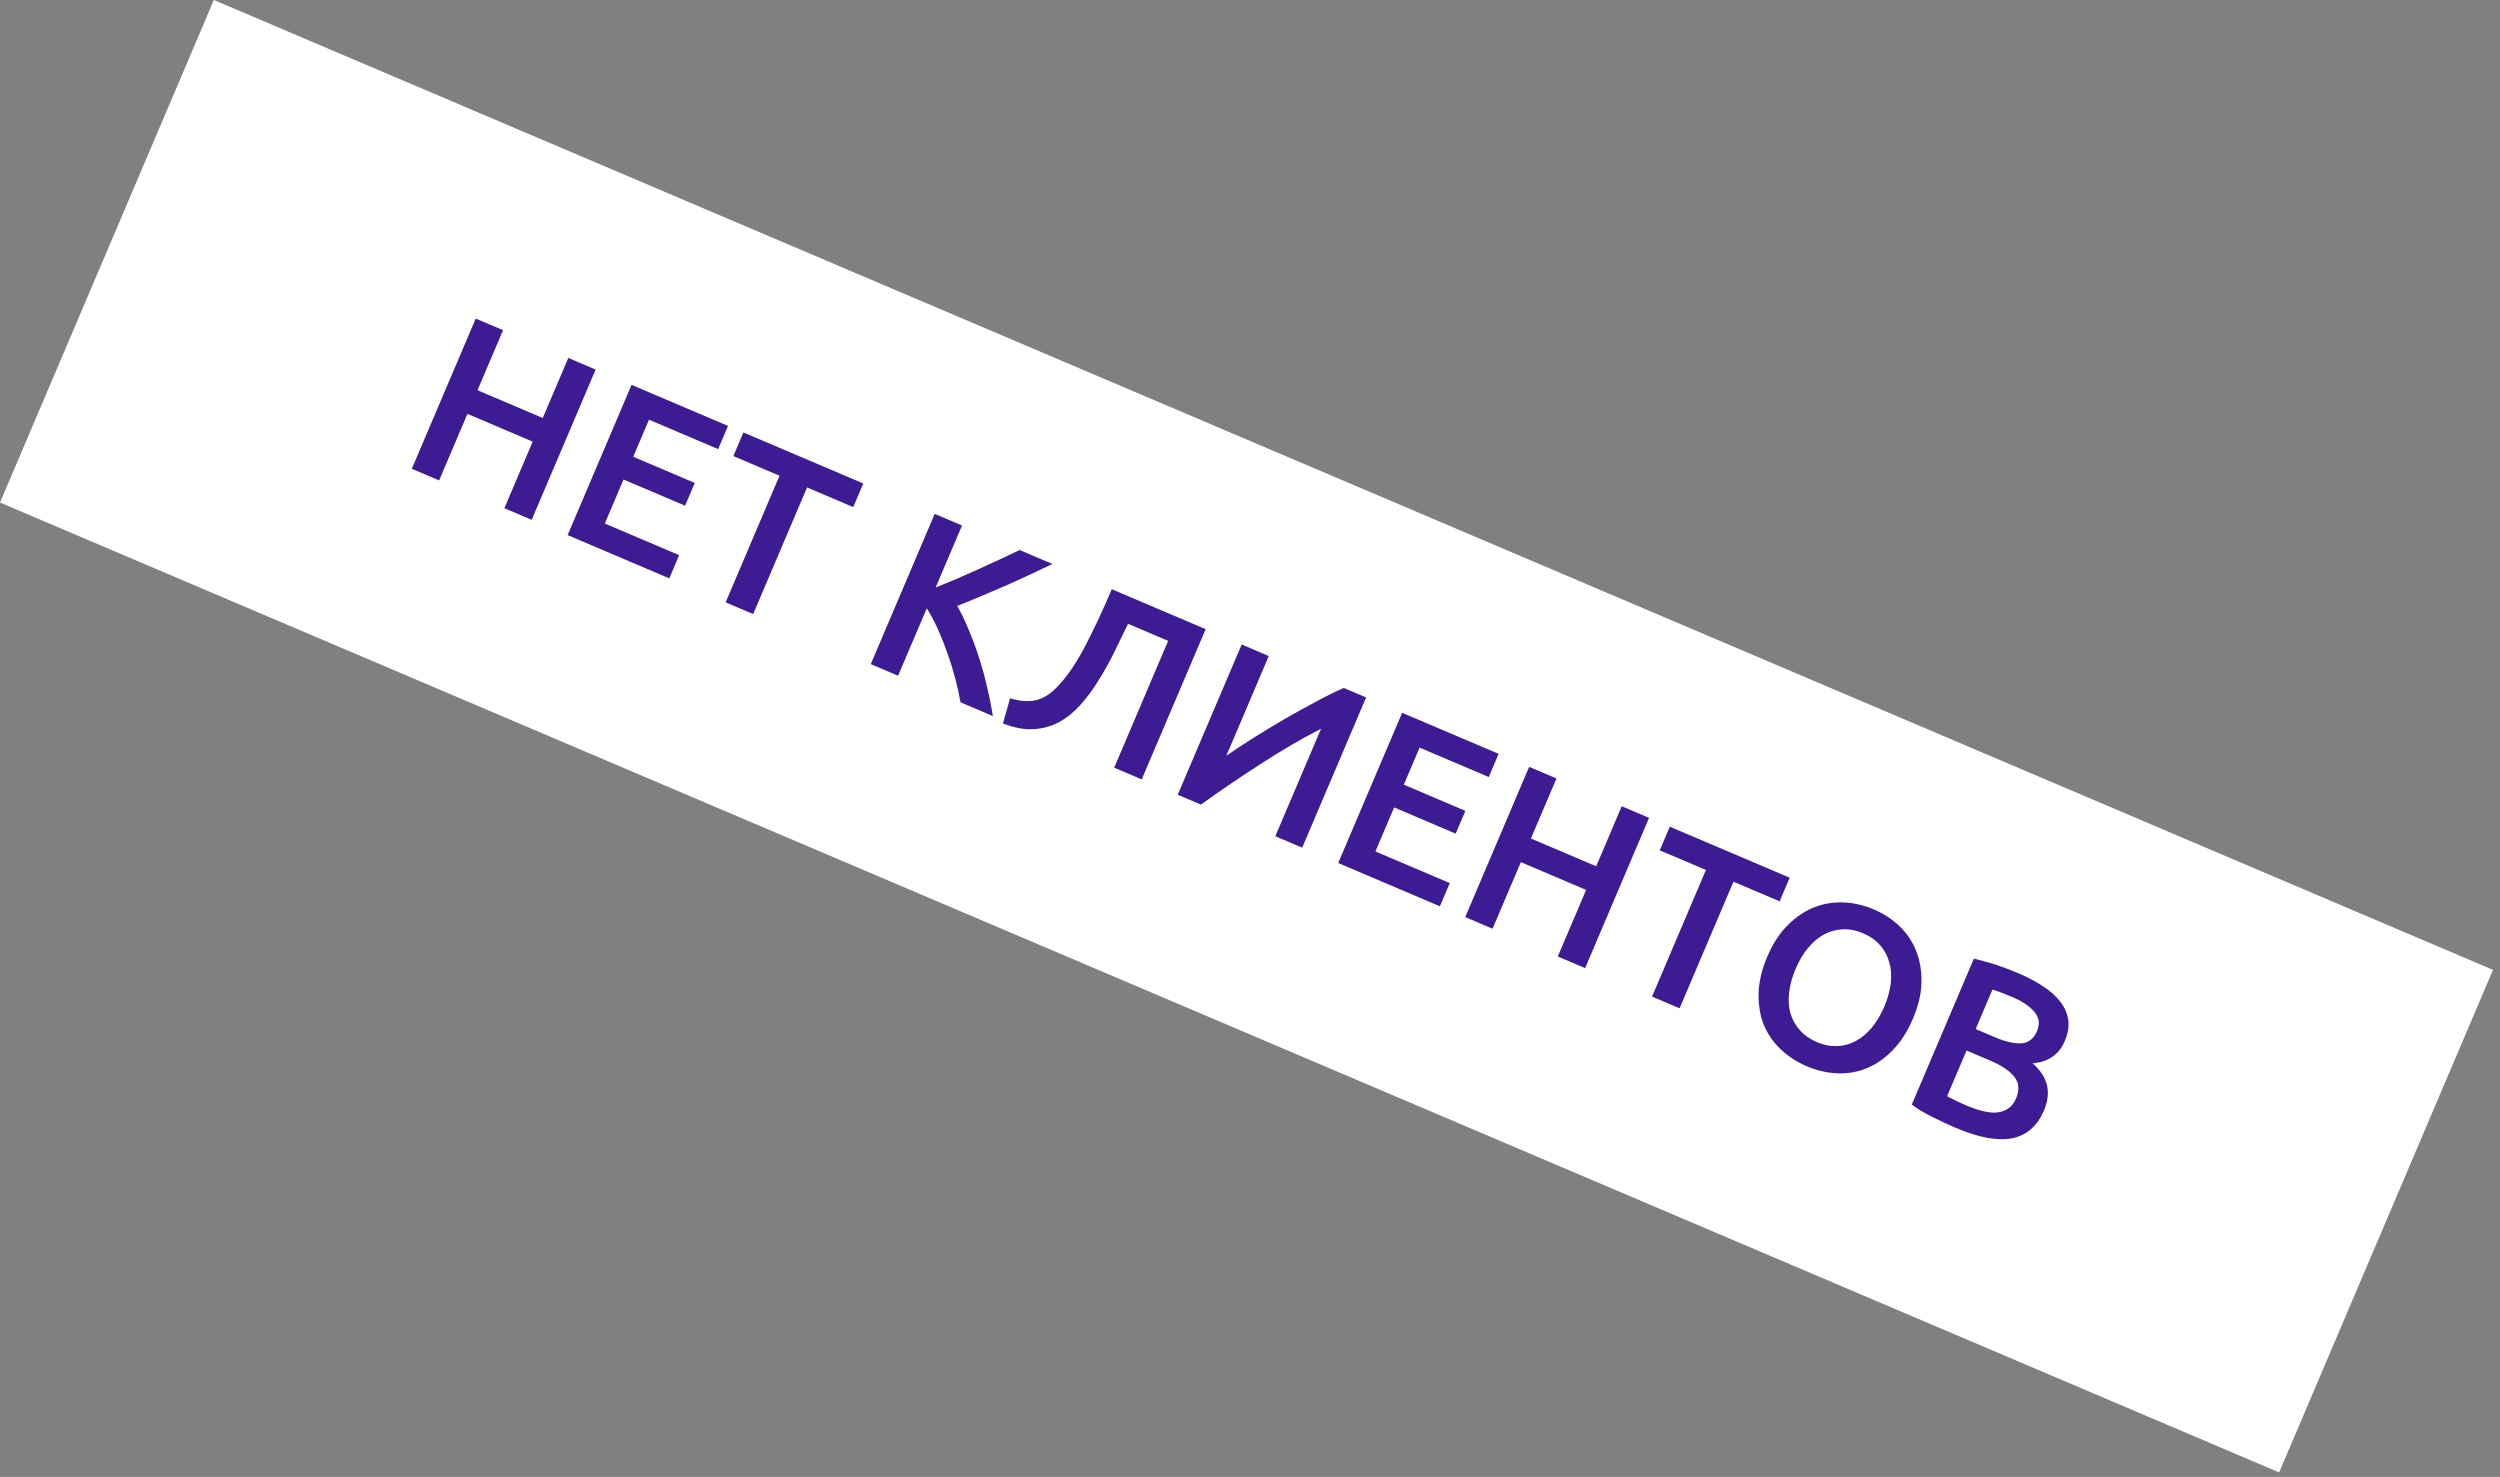
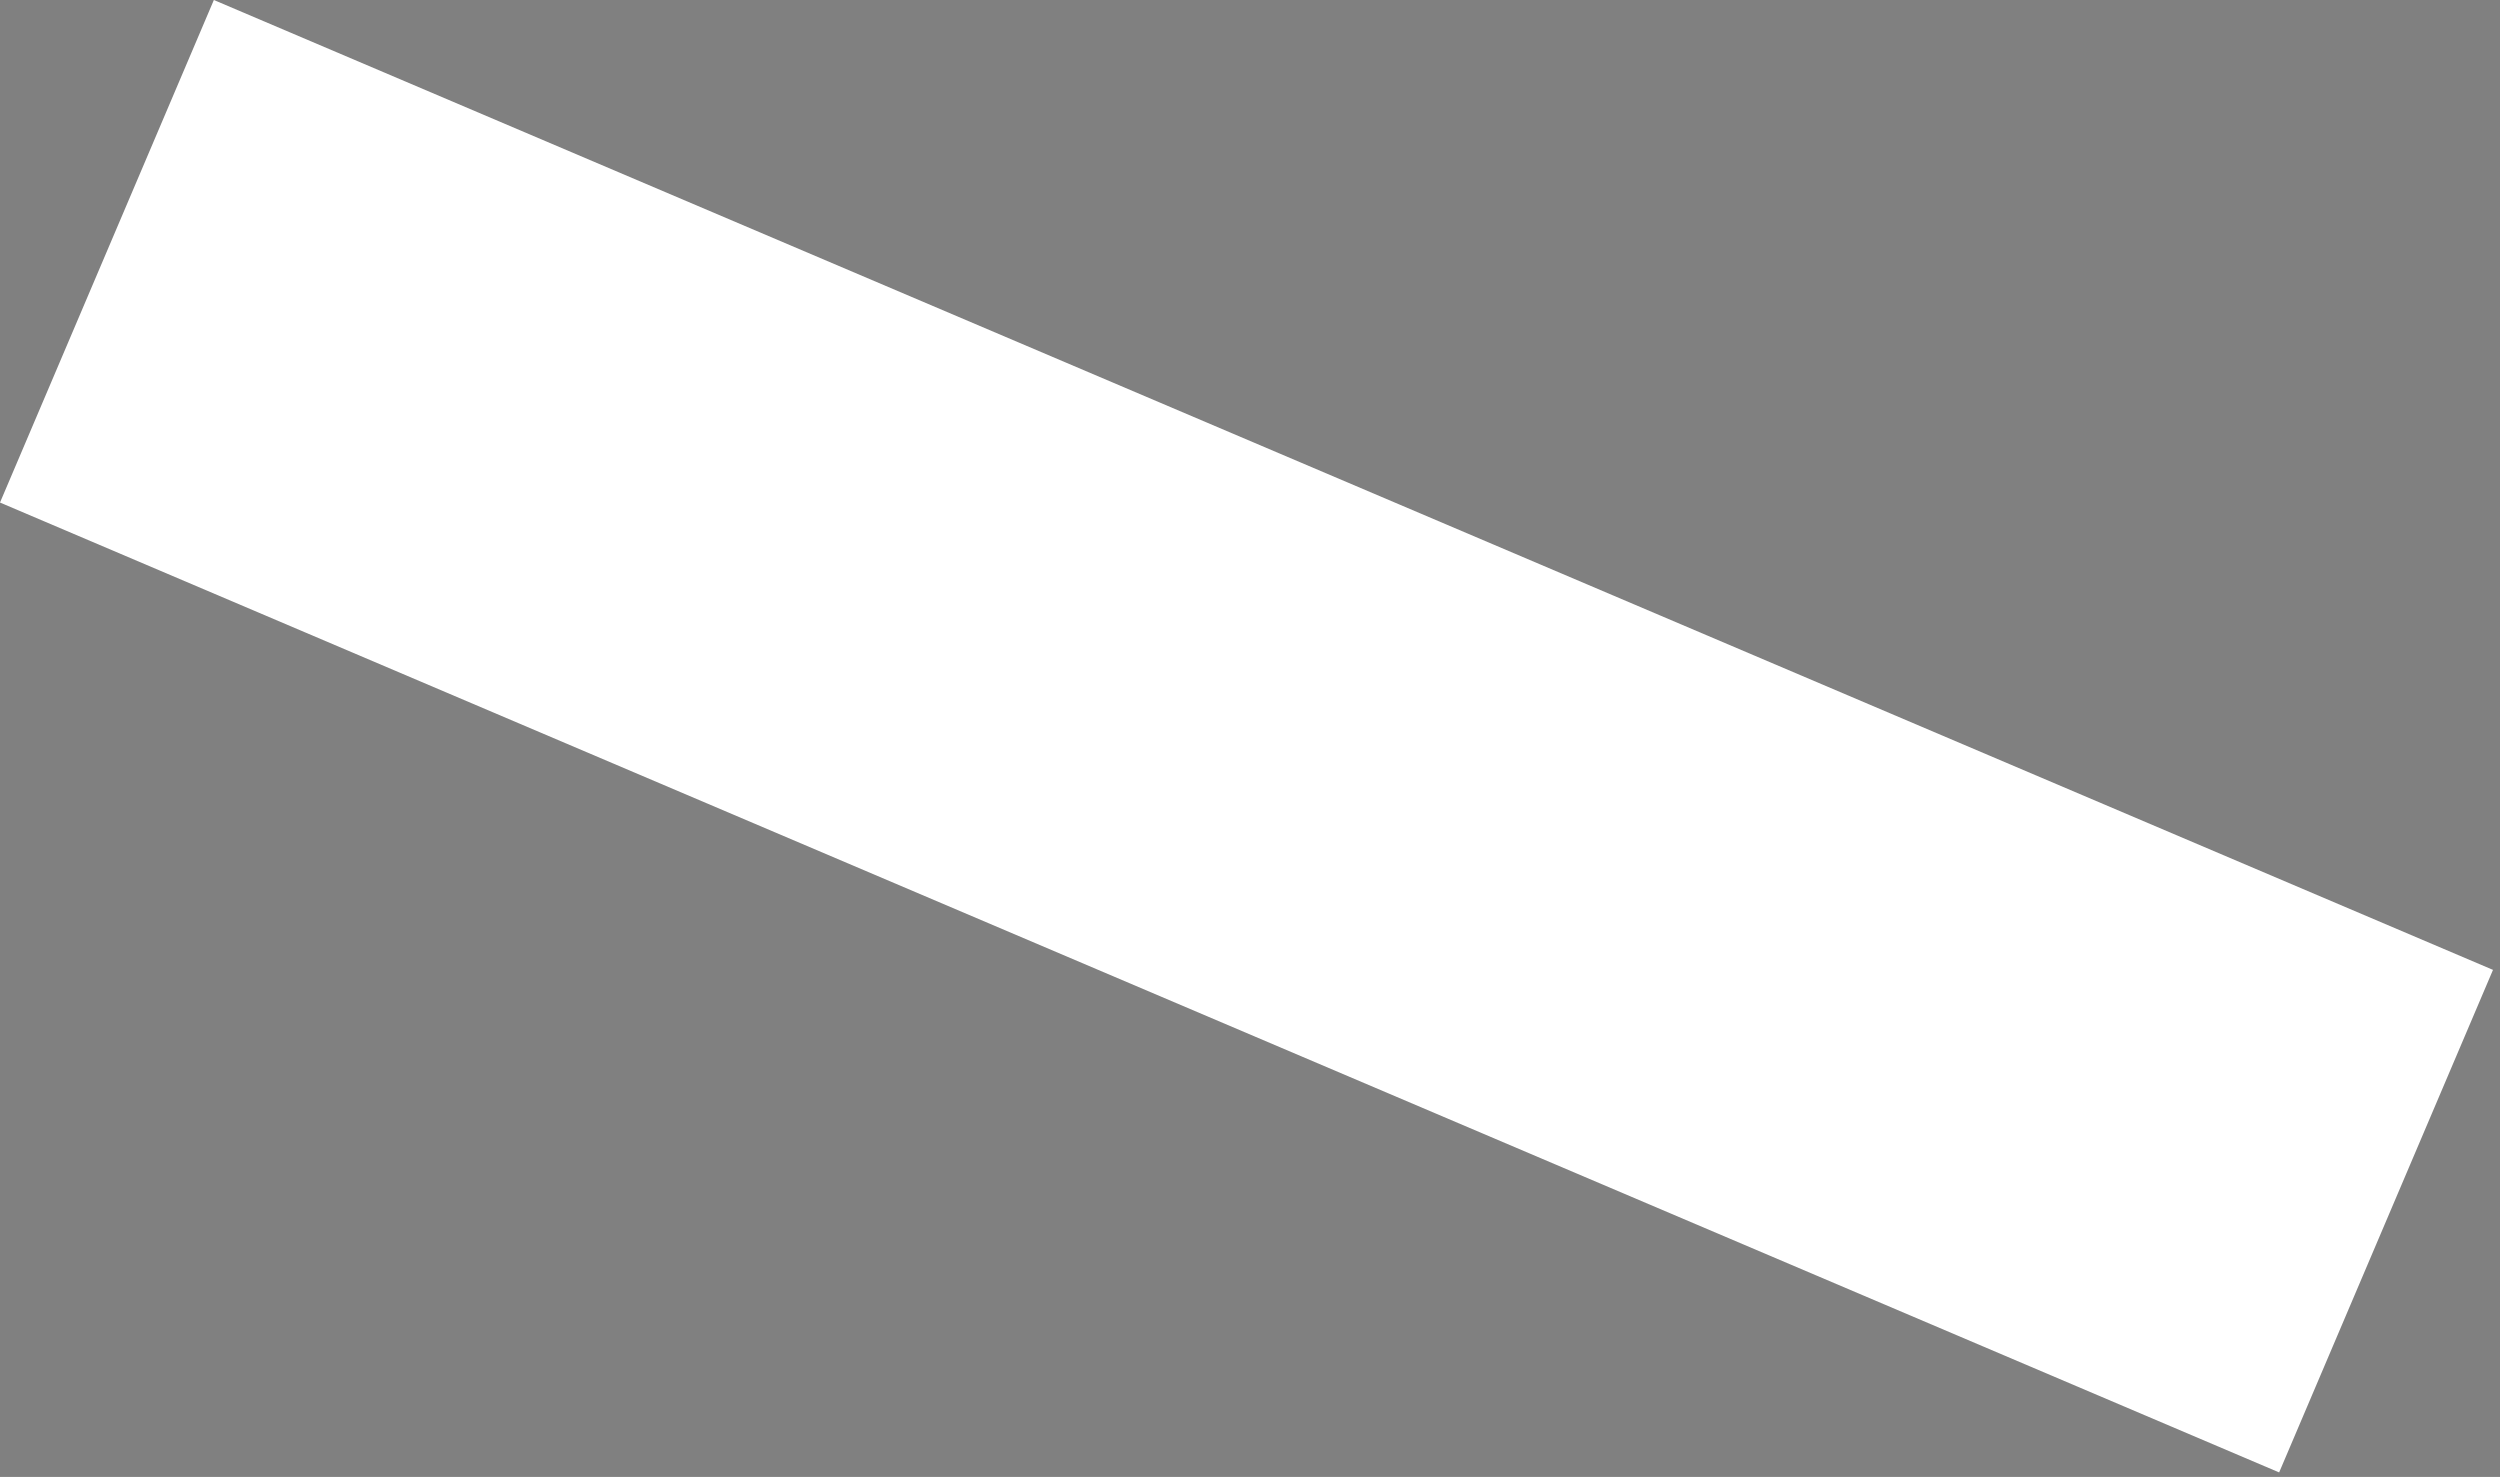
<svg xmlns="http://www.w3.org/2000/svg" width="325" height="192" viewBox="0 0 325 192" fill="none">
  <rect x="0" y="0" width="325" height="192" fill="#808080" stroke="none" />
  <g clip-path="url(#clip0_178_4)">
    <rect width="322" height="71" transform="translate(27.801) rotate(23.052)" fill="white" />
-     <path d="M73.88 46.534L77.431 48.045L69.12 67.575L65.569 66.064L69.251 57.412L60.768 53.802L57.086 62.454L53.535 60.943L61.846 41.413L65.397 42.924L62.075 50.73L70.558 54.34L73.88 46.534ZM73.791 69.562L82.102 50.032L94.643 55.369L93.359 58.385L84.37 54.559L82.319 59.378L90.322 62.784L89.063 65.743L81.059 62.337L78.625 68.058L88.291 72.172L87.008 75.187L73.791 69.562ZM112.226 62.852L110.919 65.924L104.916 63.369L97.913 79.828L94.334 78.305L101.337 61.846L95.335 59.292L96.642 56.22L112.226 62.852ZM124.869 91.299C124.7 90.339 124.472 89.31 124.185 88.212C123.898 87.113 123.562 86.027 123.175 84.953C122.808 83.887 122.397 82.846 121.941 81.831C121.485 80.816 120.999 79.899 120.482 79.08L116.752 87.845L113.201 86.334L121.512 66.803L125.063 68.315L121.633 76.375C122.517 76.019 123.445 75.637 124.417 75.229C125.398 74.803 126.368 74.373 127.33 73.939C128.318 73.494 129.256 73.061 130.146 72.641C131.035 72.22 131.839 71.842 132.56 71.505L136.815 73.316C135.891 73.766 134.918 74.228 133.895 74.702C132.872 75.177 131.826 75.653 130.758 76.13C129.697 76.589 128.627 77.043 127.548 77.494C126.487 77.952 125.452 78.377 124.442 78.768C124.976 79.705 125.474 80.75 125.939 81.901C126.429 83.042 126.873 84.241 127.271 85.497C127.676 86.735 128.024 88.004 128.314 89.303C128.631 90.592 128.882 91.853 129.068 93.085L124.869 91.299ZM146.647 81.094C146.047 82.348 145.425 83.626 144.783 84.928C144.148 86.211 143.463 87.428 142.729 88.58C142.021 89.722 141.248 90.757 140.408 91.687C139.569 92.617 138.644 93.355 137.635 93.902C136.634 94.43 135.531 94.726 134.328 94.791C133.143 94.864 131.828 94.615 130.384 94.045L131.309 90.777C132.017 90.99 132.665 91.11 133.252 91.138C133.84 91.166 134.385 91.11 134.889 90.969C135.401 90.81 135.893 90.564 136.367 90.234C136.849 89.884 137.325 89.443 137.795 88.911C138.926 87.661 140.044 85.973 141.148 83.847C142.253 81.721 143.381 79.305 144.532 76.6L156.735 81.792L148.424 101.322L144.845 99.799L151.86 83.313L146.647 81.094ZM153.107 103.315L161.418 83.785L164.941 85.284L159.424 98.248C160.495 97.505 161.682 96.724 162.985 95.902C164.316 95.071 165.661 94.256 167.021 93.459C168.4 92.67 169.749 91.924 171.069 91.221C172.397 90.499 173.605 89.903 174.692 89.434L177.595 90.669L169.284 110.199L165.789 108.712L171.738 94.734C170.549 95.338 169.261 96.043 167.874 96.851C166.514 97.648 165.144 98.496 163.763 99.395C162.389 100.275 161.044 101.168 159.728 102.072C158.419 102.957 157.217 103.8 156.123 104.599L153.107 103.315ZM173.968 112.193L182.279 92.663L194.82 97.999L193.537 101.015L184.547 97.189L182.496 102.008L190.5 105.414L189.241 108.373L181.237 104.967L178.803 110.688L188.469 114.802L187.186 117.817L173.968 112.193ZM210.826 104.811L214.377 106.322L206.066 125.852L202.515 124.341L206.197 115.689L197.714 112.079L194.032 120.731L190.481 119.22L198.792 99.69L202.343 101.201L199.021 109.007L207.504 112.617L210.826 104.811ZM232.66 114.102L231.353 117.174L225.35 114.619L218.346 131.077L214.767 129.554L221.771 113.096L215.768 110.542L217.075 107.47L232.66 114.102ZM233.433 125.948C232.978 127.019 232.693 128.052 232.581 129.047C232.476 130.023 232.536 130.925 232.76 131.753C233.012 132.57 233.423 133.299 233.993 133.941C234.563 134.583 235.299 135.096 236.2 135.48C237.083 135.856 237.954 136.026 238.812 135.992C239.67 135.958 240.471 135.744 241.215 135.35C241.986 134.946 242.687 134.368 243.318 133.616C243.957 132.845 244.504 131.924 244.96 130.853C245.415 129.782 245.696 128.758 245.8 127.782C245.913 126.787 245.844 125.881 245.592 125.064C245.368 124.236 244.97 123.501 244.4 122.859C243.83 122.217 243.104 121.708 242.221 121.333C241.319 120.949 240.439 120.774 239.581 120.809C238.723 120.843 237.909 121.062 237.138 121.466C236.385 121.878 235.694 122.461 235.063 123.213C234.432 123.965 233.889 124.877 233.433 125.948ZM248.68 132.436C247.968 134.108 247.087 135.475 246.036 136.537C245.004 137.606 243.872 138.389 242.64 138.886C241.434 139.372 240.167 139.587 238.837 139.531C237.507 139.475 236.194 139.172 234.897 138.62C233.601 138.068 232.462 137.329 231.481 136.401C230.519 135.481 229.786 134.415 229.281 133.201C228.804 131.977 228.583 130.619 228.62 129.125C228.656 127.632 229.03 126.049 229.741 124.377C230.453 122.705 231.33 121.347 232.373 120.304C233.424 119.242 234.566 118.463 235.798 117.967C237.048 117.478 238.339 117.262 239.669 117.318C240.999 117.373 242.303 117.673 243.58 118.216C244.858 118.76 245.978 119.492 246.94 120.412C247.902 121.332 248.622 122.403 249.1 123.627C249.596 124.859 249.826 126.222 249.79 127.716C249.761 129.19 249.391 130.764 248.68 132.436ZM254.208 146.605C253.174 146.165 252.148 145.684 251.128 145.161C250.099 144.657 249.235 144.133 248.534 143.591L256.605 124.624C257.05 124.725 257.52 124.847 258.013 124.991C258.515 125.116 259.018 125.263 259.522 125.433C260.027 125.604 260.518 125.779 260.996 125.96C261.492 126.15 261.956 126.336 262.389 126.52C263.572 127.024 264.631 127.585 265.566 128.205C266.509 128.806 267.258 129.469 267.815 130.194C268.391 130.927 268.741 131.72 268.867 132.572C268.992 133.424 268.843 134.348 268.419 135.344C268.028 136.265 267.466 136.958 266.736 137.423C266.024 137.897 265.189 138.163 264.232 138.222C265.248 139.12 265.874 140.074 266.11 141.085C266.345 142.095 266.212 143.192 265.708 144.375C264.852 146.386 263.476 147.586 261.579 147.977C259.69 148.349 257.233 147.892 254.208 146.605ZM255.65 136.567L253.12 142.513C253.498 142.719 253.909 142.927 254.352 143.138C254.795 143.348 255.204 143.534 255.58 143.693C256.312 144.005 257.009 144.246 257.669 144.416C258.348 144.594 258.96 144.666 259.507 144.632C260.081 144.588 260.583 144.425 261.014 144.142C261.464 143.867 261.821 143.42 262.084 142.8C262.556 141.692 262.48 140.749 261.856 139.974C261.232 139.198 260.206 138.506 258.778 137.898L255.65 136.567ZM256.837 133.777L259.345 134.844C260.698 135.42 261.84 135.684 262.77 135.636C263.708 135.569 264.389 135.038 264.813 134.042C265.212 133.103 265.092 132.264 264.452 131.526C263.831 130.795 262.882 130.158 261.604 129.615C261.059 129.383 260.567 129.184 260.127 129.019C259.705 128.862 259.336 128.738 259.02 128.648L256.837 133.777Z" fill="#3D1C93" />
  </g>
  <defs>
    <clipPath id="clip0_178_4">
      <rect width="322" height="71" fill="white" transform="translate(27.801) rotate(23.052)" />
    </clipPath>
  </defs>
</svg>